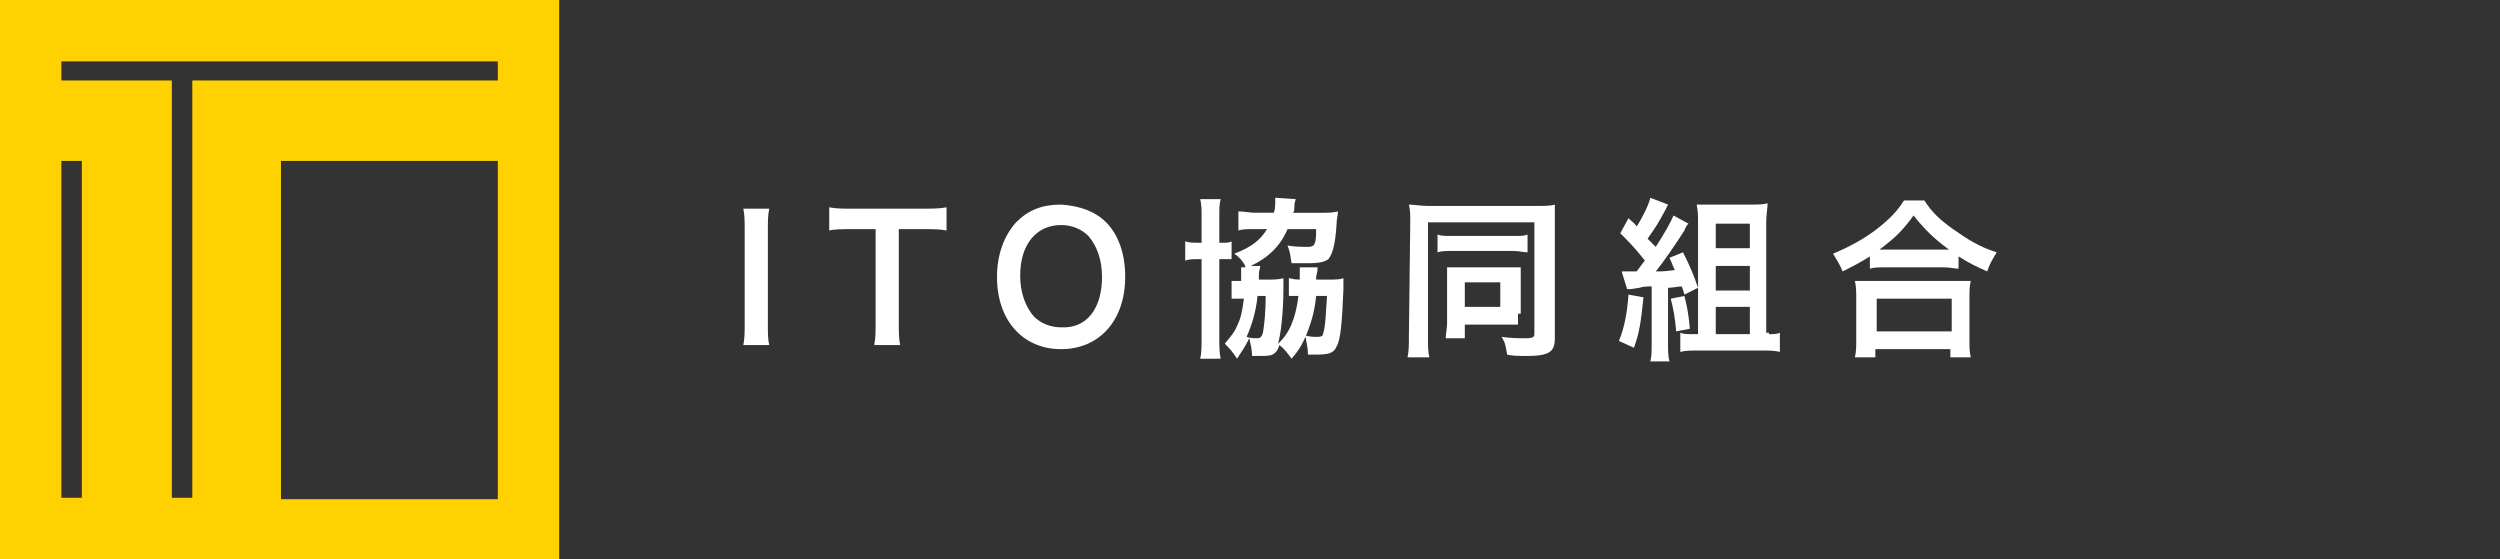
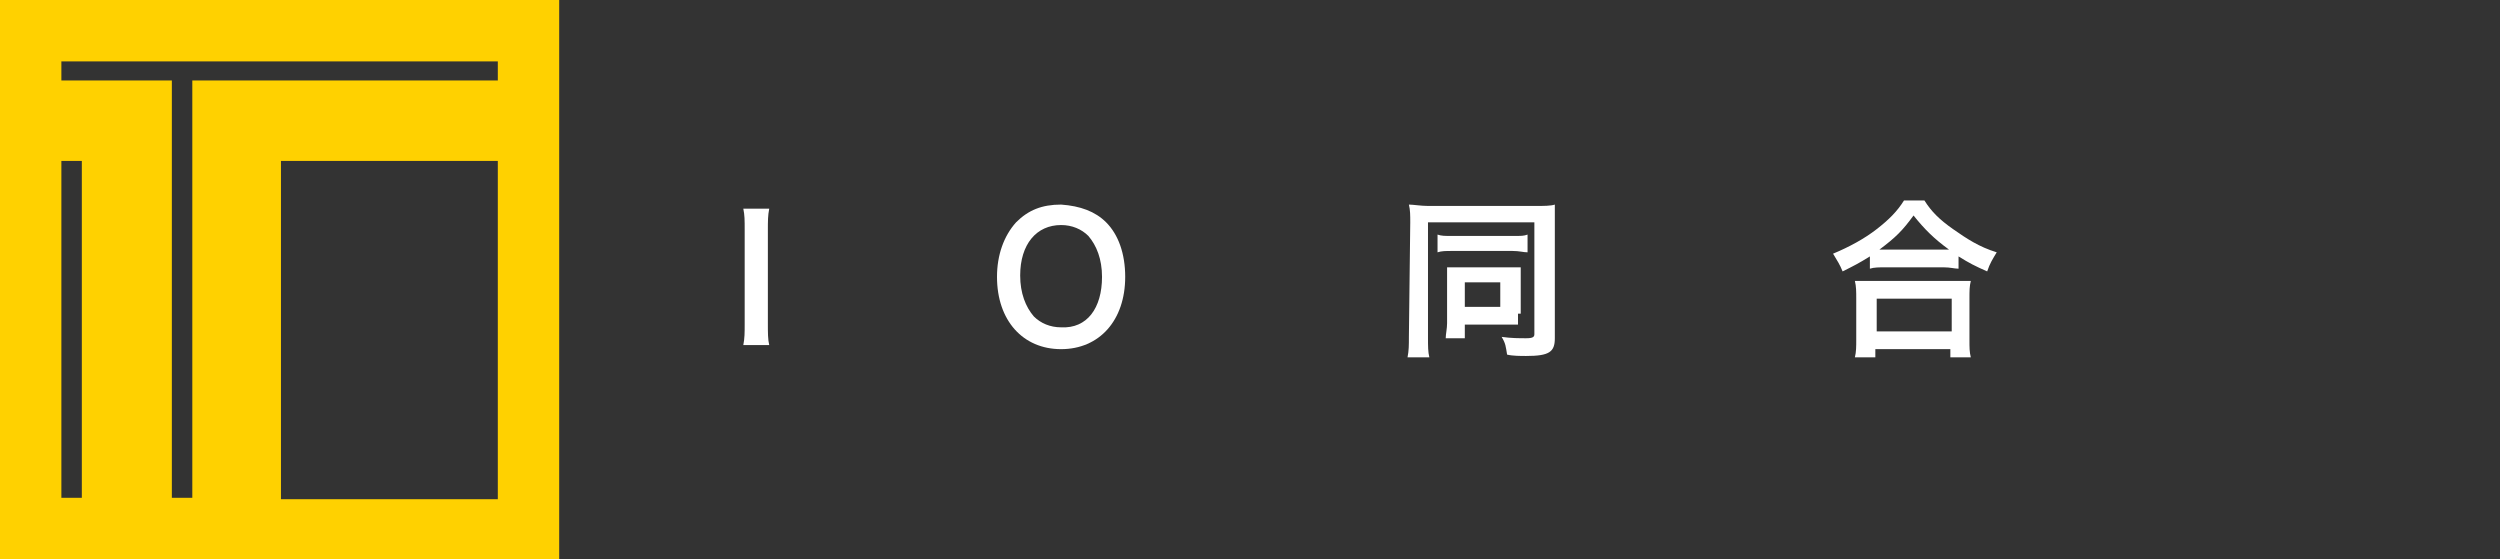
<svg xmlns="http://www.w3.org/2000/svg" version="1.1" id="レイヤー_1" x="0px" y="0px" viewBox="0 0 183.3 41" style="enable-background:new 0 0 183.3 41;" xml:space="preserve">
  <rect x="0" y="0" width="183.3" height="41" fill="#333333" stroke="none" />
  <style type="text/css">
	.st0{fill:#FFFFFF;}
	.st1{fill:#FFD100;}
</style>
  <g>
    <path class="st0" d="M56.4,15.3c-0.1,0.5-0.1,0.9-0.1,1.6v6.8c0,0.7,0,1.2,0.1,1.6h-1.9c0.1-0.5,0.1-0.9,0.1-1.6v-6.8   c0-0.8,0-1.1-0.1-1.6H56.4z" />
-     <path class="st0" d="M65.9,23.7c0,0.7,0,1.1,0.1,1.6h-1.9c0.1-0.5,0.1-1,0.1-1.6v-6.9h-1.7c-0.7,0-1.3,0-1.7,0.1v-1.7   c0.5,0.1,1,0.1,1.7,0.1h5c0.9,0,1.4,0,1.9-0.1v1.7c-0.5-0.1-1-0.1-1.9-0.1h-1.6V23.7z" />
    <path class="st0" d="M81.1,16.3c0.9,0.9,1.4,2.3,1.4,4c0,3.2-1.9,5.3-4.7,5.3s-4.7-2.1-4.7-5.3c0-1.6,0.5-3,1.4-4   c0.9-0.9,1.9-1.3,3.3-1.3C79.2,15.1,80.3,15.5,81.1,16.3z M80.8,20.3c0-1.3-0.4-2.3-1-3c-0.5-0.5-1.2-0.8-2-0.8c-1.8,0-3,1.4-3,3.7   c0,1.3,0.4,2.3,1,3c0.5,0.5,1.2,0.8,2,0.8C79.7,24.1,80.8,22.6,80.8,20.3z" />
-     <path class="st0" d="M88.1,15.9c0-0.5,0-0.9-0.1-1.3h1.5c-0.1,0.4-0.1,0.6-0.1,1.3v1.9c0.6,0,0.7,0,0.9-0.1V19c-0.3,0-0.4,0-0.9,0   v5.7c0,0.8,0,1.1,0.1,1.6H88c0.1-0.4,0.1-0.9,0.1-1.6V19H88c-0.5,0-0.8,0-1.1,0.1v-1.4c0.3,0.1,0.6,0.1,1.1,0.1h0.1V15.9z    M91.3,19.5c-0.2-0.4-0.5-0.7-0.8-0.9c1.3-0.5,1.9-1,2.4-1.8H92c-0.6,0-0.9,0-1.2,0.1v-1.4c0.4,0,0.8,0.1,1.3,0.1h1.3   c0.1-0.3,0.1-0.6,0.1-0.9c0,0,0-0.1,0-0.2l1.5,0.1c0,0.1-0.1,0.2-0.1,0.6c0,0.2,0,0.3-0.1,0.4h2.1c0.5,0,0.8,0,1.2-0.1   c0,0.3-0.1,0.5-0.1,0.9c-0.1,1.6-0.3,2.2-0.6,2.6c-0.3,0.2-0.6,0.3-1.6,0.3c-0.3,0-0.5,0-1.1,0c-0.1-0.6-0.1-0.8-0.3-1.3   c0.5,0.1,1.1,0.1,1.5,0.1c0.5,0,0.6-0.2,0.6-1.3h-2.1c-0.5,1.2-1.4,2.1-2.7,2.7h0.7c0,0.2-0.1,0.3-0.1,0.7c0,0.1,0,0.1,0,0.3h0.6   c0.5,0,0.8,0,1.2-0.1c0,0.2,0,0.4,0,0.8c0,1.7-0.2,3.4-0.4,4c0.8-0.7,1.3-1.8,1.5-3.5c-0.1,0-0.1,0-0.3,0c-0.1,0-0.3,0-0.4,0v-1.3   c0.2,0,0.3,0.1,0.8,0.1c0-0.2,0-0.3,0-0.4c0-0.2,0-0.4,0-0.5h1.3c0,0.2,0,0.3-0.1,0.7c0,0.1,0,0.1,0,0.2h0.9c0.5,0,0.8,0,1.1-0.1   c0,0.3,0,0.4,0,0.8c-0.1,2.4-0.2,3.7-0.5,4.2c-0.2,0.5-0.6,0.6-1.5,0.6c-0.1,0-0.3,0-0.6,0c0-0.5-0.1-0.8-0.2-1.4   c0.4,0.1,0.6,0.1,0.9,0.1s0.4-0.1,0.4-0.2c0.2-0.6,0.2-1.5,0.3-2.8h-0.8c-0.1,1-0.3,1.8-0.7,2.8c-0.3,0.7-0.5,1.1-1.1,1.8   c-0.3-0.4-0.5-0.7-0.9-1c-0.1,0.4-0.3,0.6-0.5,0.7c-0.2,0.1-0.6,0.1-1,0.1c-0.1,0-0.2,0-0.5,0c0-0.5-0.1-0.8-0.2-1.3   c-0.3,0.6-0.5,0.9-0.9,1.5c-0.4-0.6-0.5-0.7-0.9-1.1c0.4-0.5,0.7-0.8,0.9-1.3c0.3-0.6,0.4-1.2,0.5-2h-0.3c-0.3,0-0.5,0-0.6,0v-1.3   c0.2,0,0.3,0,0.7,0h0c0-0.1,0-0.2,0-0.3c0-0.3,0-0.5,0-0.7h0.3V19.5z M92.2,21.7c-0.1,1.1-0.4,2.1-0.8,3c0.3,0.1,0.6,0.1,0.8,0.1   c0.2,0,0.3-0.1,0.4-0.4c0.1-0.6,0.2-1.5,0.2-2.7H92.2z" />
    <path class="st0" d="M103.4,16.3c0-0.5,0-0.9-0.1-1.3c0.3,0,0.9,0.1,1.4,0.1h7.9c0.6,0,1.1,0,1.4-0.1c0,0.4,0,0.8,0,1.4v8.4   c0,1-0.4,1.3-2.1,1.3c-0.4,0-1,0-1.4-0.1c-0.1-0.6-0.1-0.8-0.4-1.3c0.7,0.1,1.3,0.1,1.8,0.1s0.6-0.1,0.6-0.3v-8.2h-7.8v8.4   c0,0.7,0,1.1,0.1,1.5h-1.6c0.1-0.5,0.1-0.9,0.1-1.5L103.4,16.3L103.4,16.3z M105.4,17.2c0.3,0.1,0.5,0.1,1.1,0.1h4.4   c0.7,0,0.8,0,1.1-0.1v1.3c-0.3,0-0.6-0.1-1.1-0.1h-4.4c-0.5,0-0.8,0-1.1,0.1V17.2z M111.3,23c0,0.3,0,0.5,0,0.8c-0.3,0-0.5,0-0.8,0   h-3.1v1H106c0-0.3,0.1-0.7,0.1-1.1v-3.3c0-0.3,0-0.6,0-0.8c0.3,0,0.5,0,0.9,0h3.5c0.5,0,0.7,0,1,0c0,0.3,0,0.4,0,0.8V23H111.3z    M107.4,22.5h2.6v-1.8h-2.6V22.5z" />
-     <path class="st0" d="M120.5,21.8c-0.2,1.9-0.3,2.6-0.7,3.7l-1.1-0.5c0.4-1,0.6-2,0.7-3.4L120.5,21.8z M118.9,19.9   c0.2,0,0.4,0,0.8,0c0,0,0.1,0,0.3,0c0.3-0.4,0.3-0.4,0.6-0.8c-0.7-0.9-1.3-1.5-1.8-2l0.6-1.1c0.3,0.3,0.4,0.3,0.6,0.6   c0.4-0.6,0.9-1.6,1-2.1l1.3,0.5c-0.1,0.2-0.1,0.2-0.2,0.4c-0.6,1.1-0.6,1.1-1.3,2.1c0.3,0.3,0.3,0.3,0.6,0.6   c0.7-1.1,1.1-1.8,1.3-2.3l1.1,0.6c-0.1,0.1-0.2,0.2-0.3,0.5c-0.7,1.1-1.6,2.4-2.1,3c0.5,0,0.6,0,1.4-0.1c-0.2-0.4-0.2-0.5-0.4-0.9   l1-0.4c0.5,1,0.8,1.7,1.1,2.6l-1,0.5c-0.1-0.3-0.1-0.4-0.2-0.6c-0.3,0-0.6,0.1-1,0.1v4c0,0.6,0,1,0.1,1.4H121   c0.1-0.4,0.1-0.7,0.1-1.4V21c-0.3,0-0.6,0-0.9,0.1c-0.6,0.1-0.6,0.1-0.9,0.1L118.9,19.9z M123.5,21.7c0.2,0.8,0.3,1.3,0.4,2.4   l-1,0.2c-0.1-1.1-0.2-1.6-0.4-2.4L123.5,21.7z M129.7,24.5c0.3,0,0.6,0,0.8-0.1v1.4c-0.4-0.1-0.8-0.1-1.3-0.1h-4.7   c-0.5,0-0.9,0-1.3,0.1v-1.4c0.3,0.1,0.5,0.1,0.9,0.1h0.4v-8.2c0-0.5,0-0.8-0.1-1.3c0.4,0,0.7,0,1.3,0h2.6c0.6,0,1,0,1.3-0.1   c0,0.4-0.1,0.8-0.1,1.4v8.1h0.2V24.5z M125.8,18.2h2.5v-1.8h-2.5V18.2z M125.8,21.3h2.5v-1.8h-2.5V21.3z M125.8,24.5h2.5v-2h-2.5   V24.5z" />
    <path class="st0" d="M137.1,18.8c-0.8,0.5-1.2,0.7-2,1.1c-0.2-0.5-0.4-0.8-0.7-1.3c1.2-0.5,2.3-1.1,3.2-1.8c0.9-0.7,1.5-1.3,2-2.1   h1.5c0.5,0.8,1.1,1.4,2.1,2.1c1,0.7,1.9,1.3,3.2,1.7c-0.3,0.5-0.5,0.8-0.7,1.4c-0.9-0.4-1.3-0.6-2.1-1.1v0.9   c-0.3,0-0.6-0.1-1.1-0.1h-4.3c-0.4,0-0.8,0-1.1,0.1L137.1,18.8L137.1,18.8z M136,26.2c0.1-0.4,0.1-0.8,0.1-1.3v-3   c0-0.5,0-0.9-0.1-1.3c0.3,0,0.6,0,1.1,0h6.3c0.5,0,0.8,0,1.1,0c-0.1,0.4-0.1,0.7-0.1,1.3v3c0,0.6,0,0.9,0.1,1.3H143v-0.6h-5.5v0.6   H136z M137.6,24.3h5.5v-2.4h-5.5V24.3z M142.5,18.3c0.2,0,0.2,0,0.4,0c-1.1-0.8-1.8-1.5-2.6-2.5c-0.8,1.1-1.3,1.6-2.5,2.5   c0.2,0,0.2,0,0.4,0H142.5z" />
  </g>
  <path class="st1" d="M0,0v41h41V0H0z M6,36.5H4.5V11.8H6V36.5z M36.5,13.3v12.8v9v1.5H35h-5.7h-1.5h-5.7h-1.5V35v-9V13.3v-1.5h1.5  h5.7h1.5H35h1.5V13.3z M36.5,5.9H14.1v30.6h-1.5V5.9H4.5V4.5h32V5.9z" />
</svg>